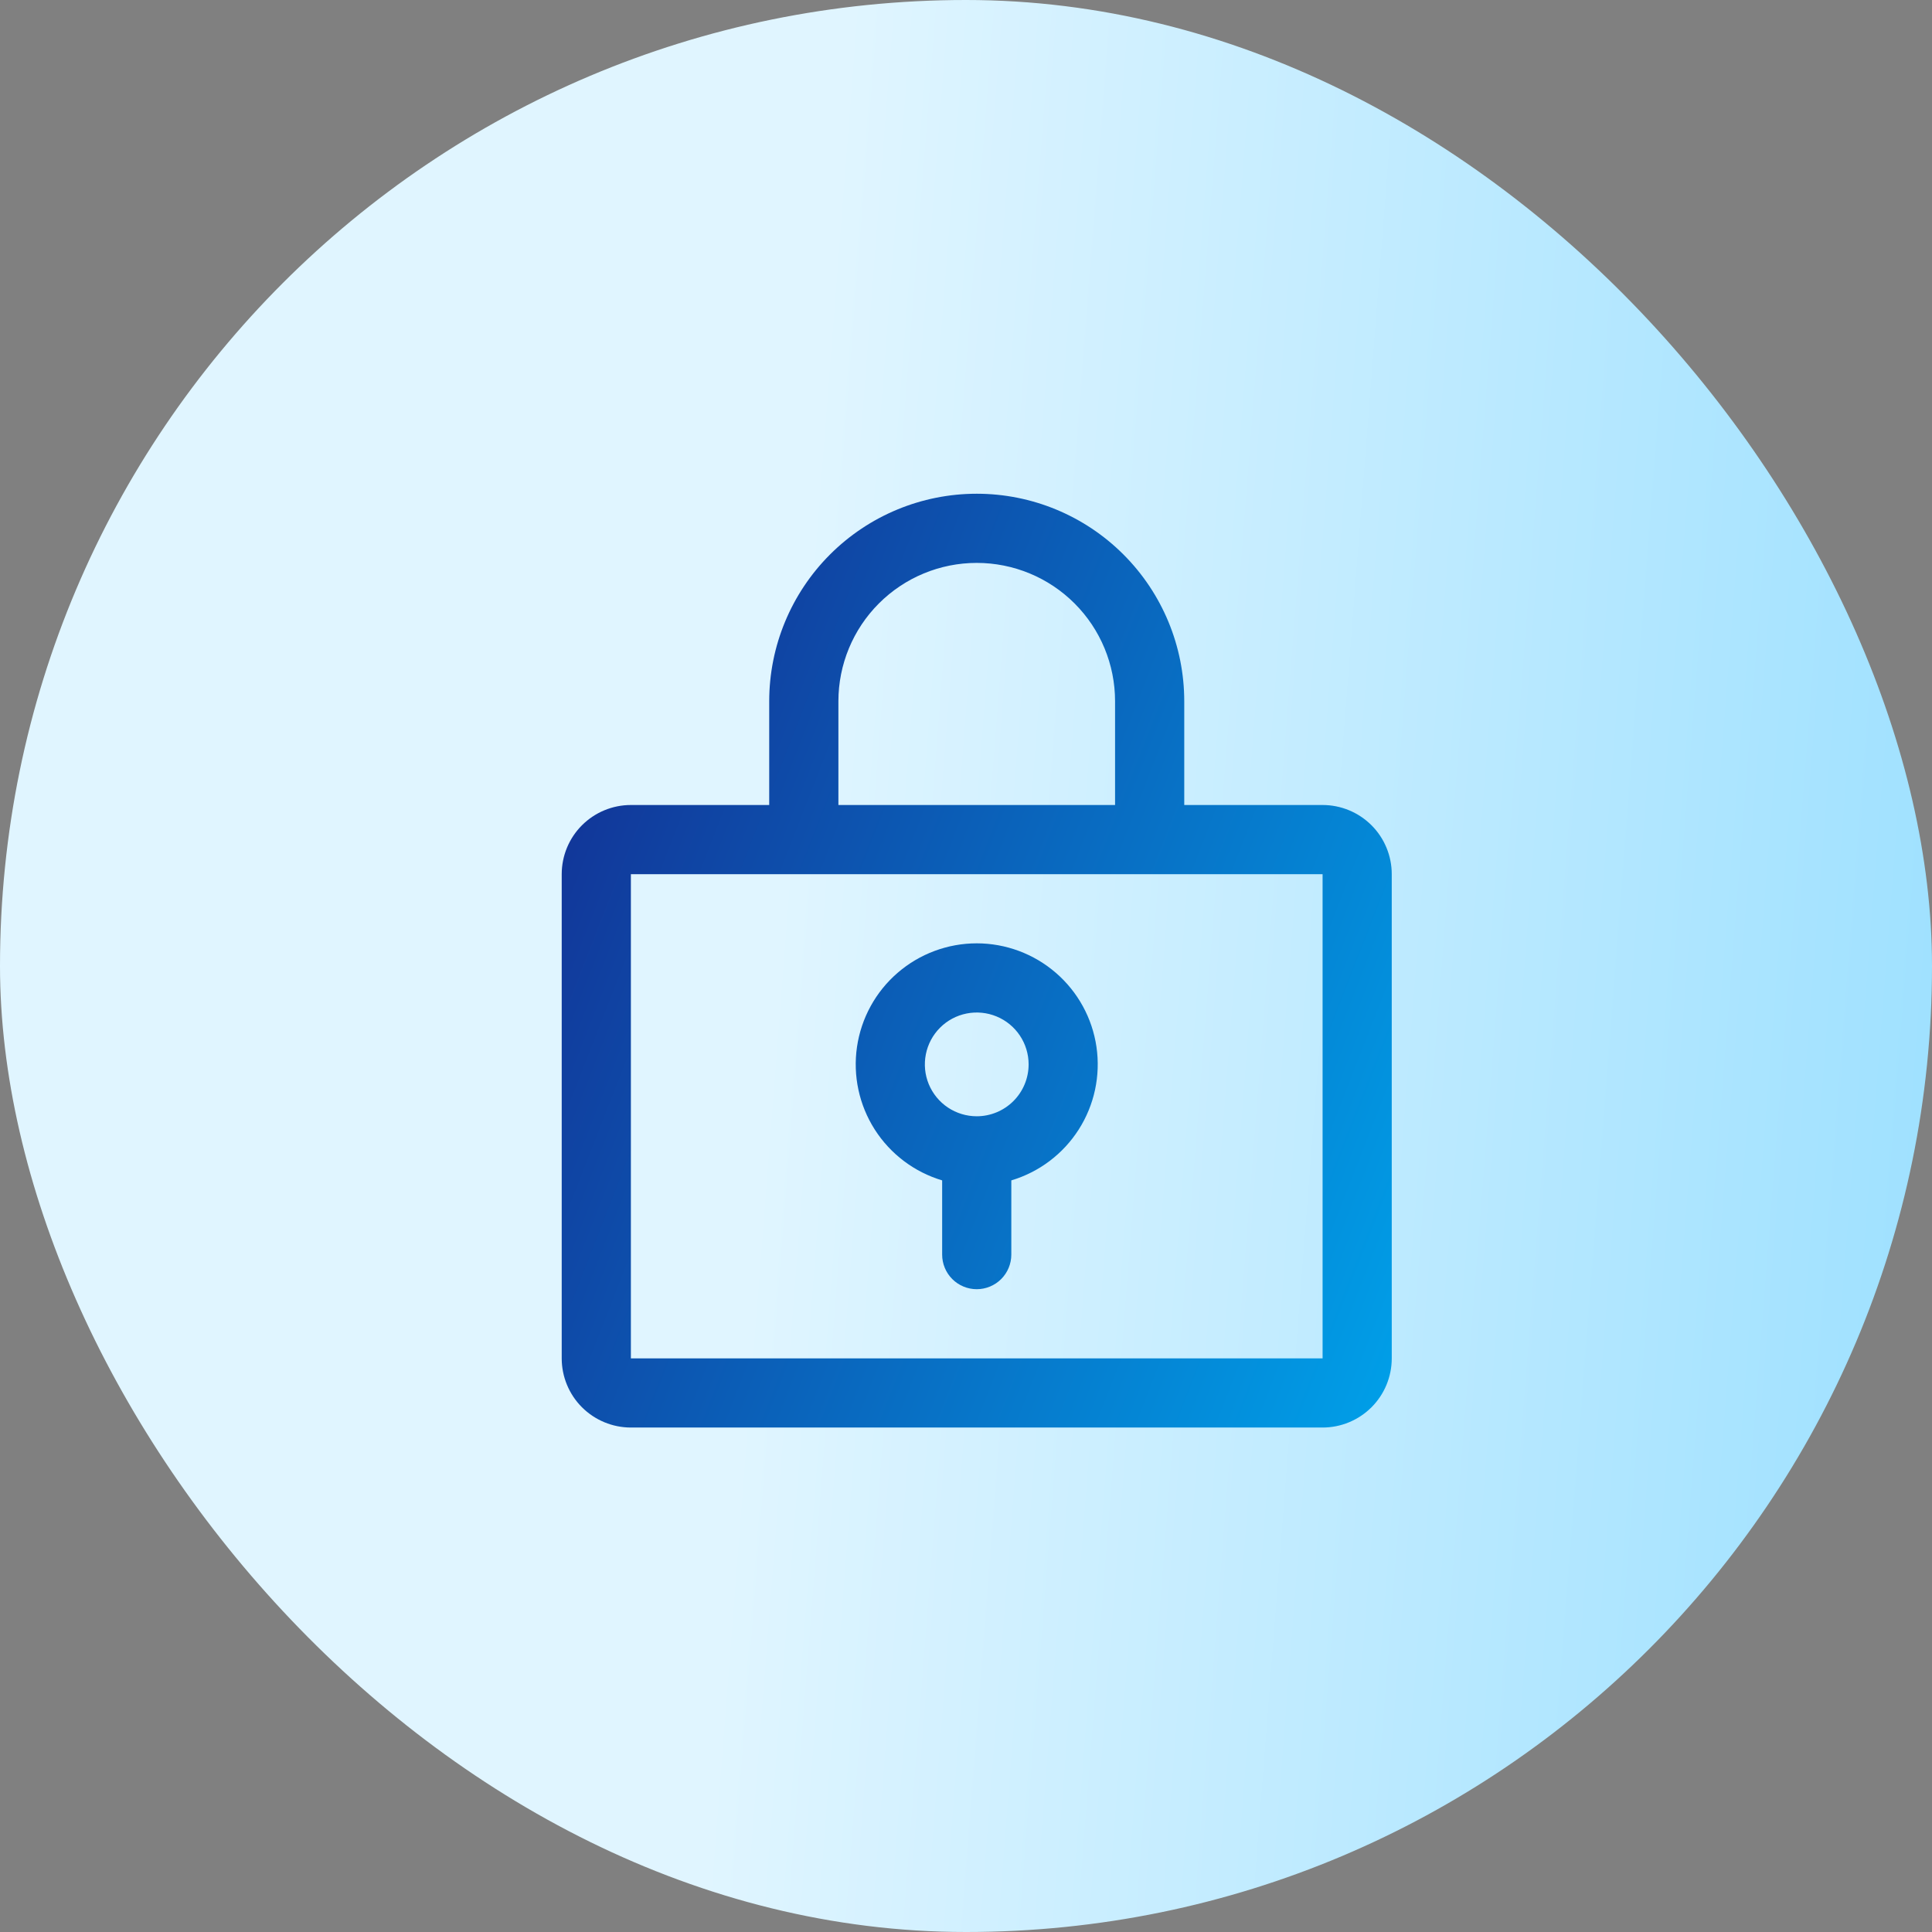
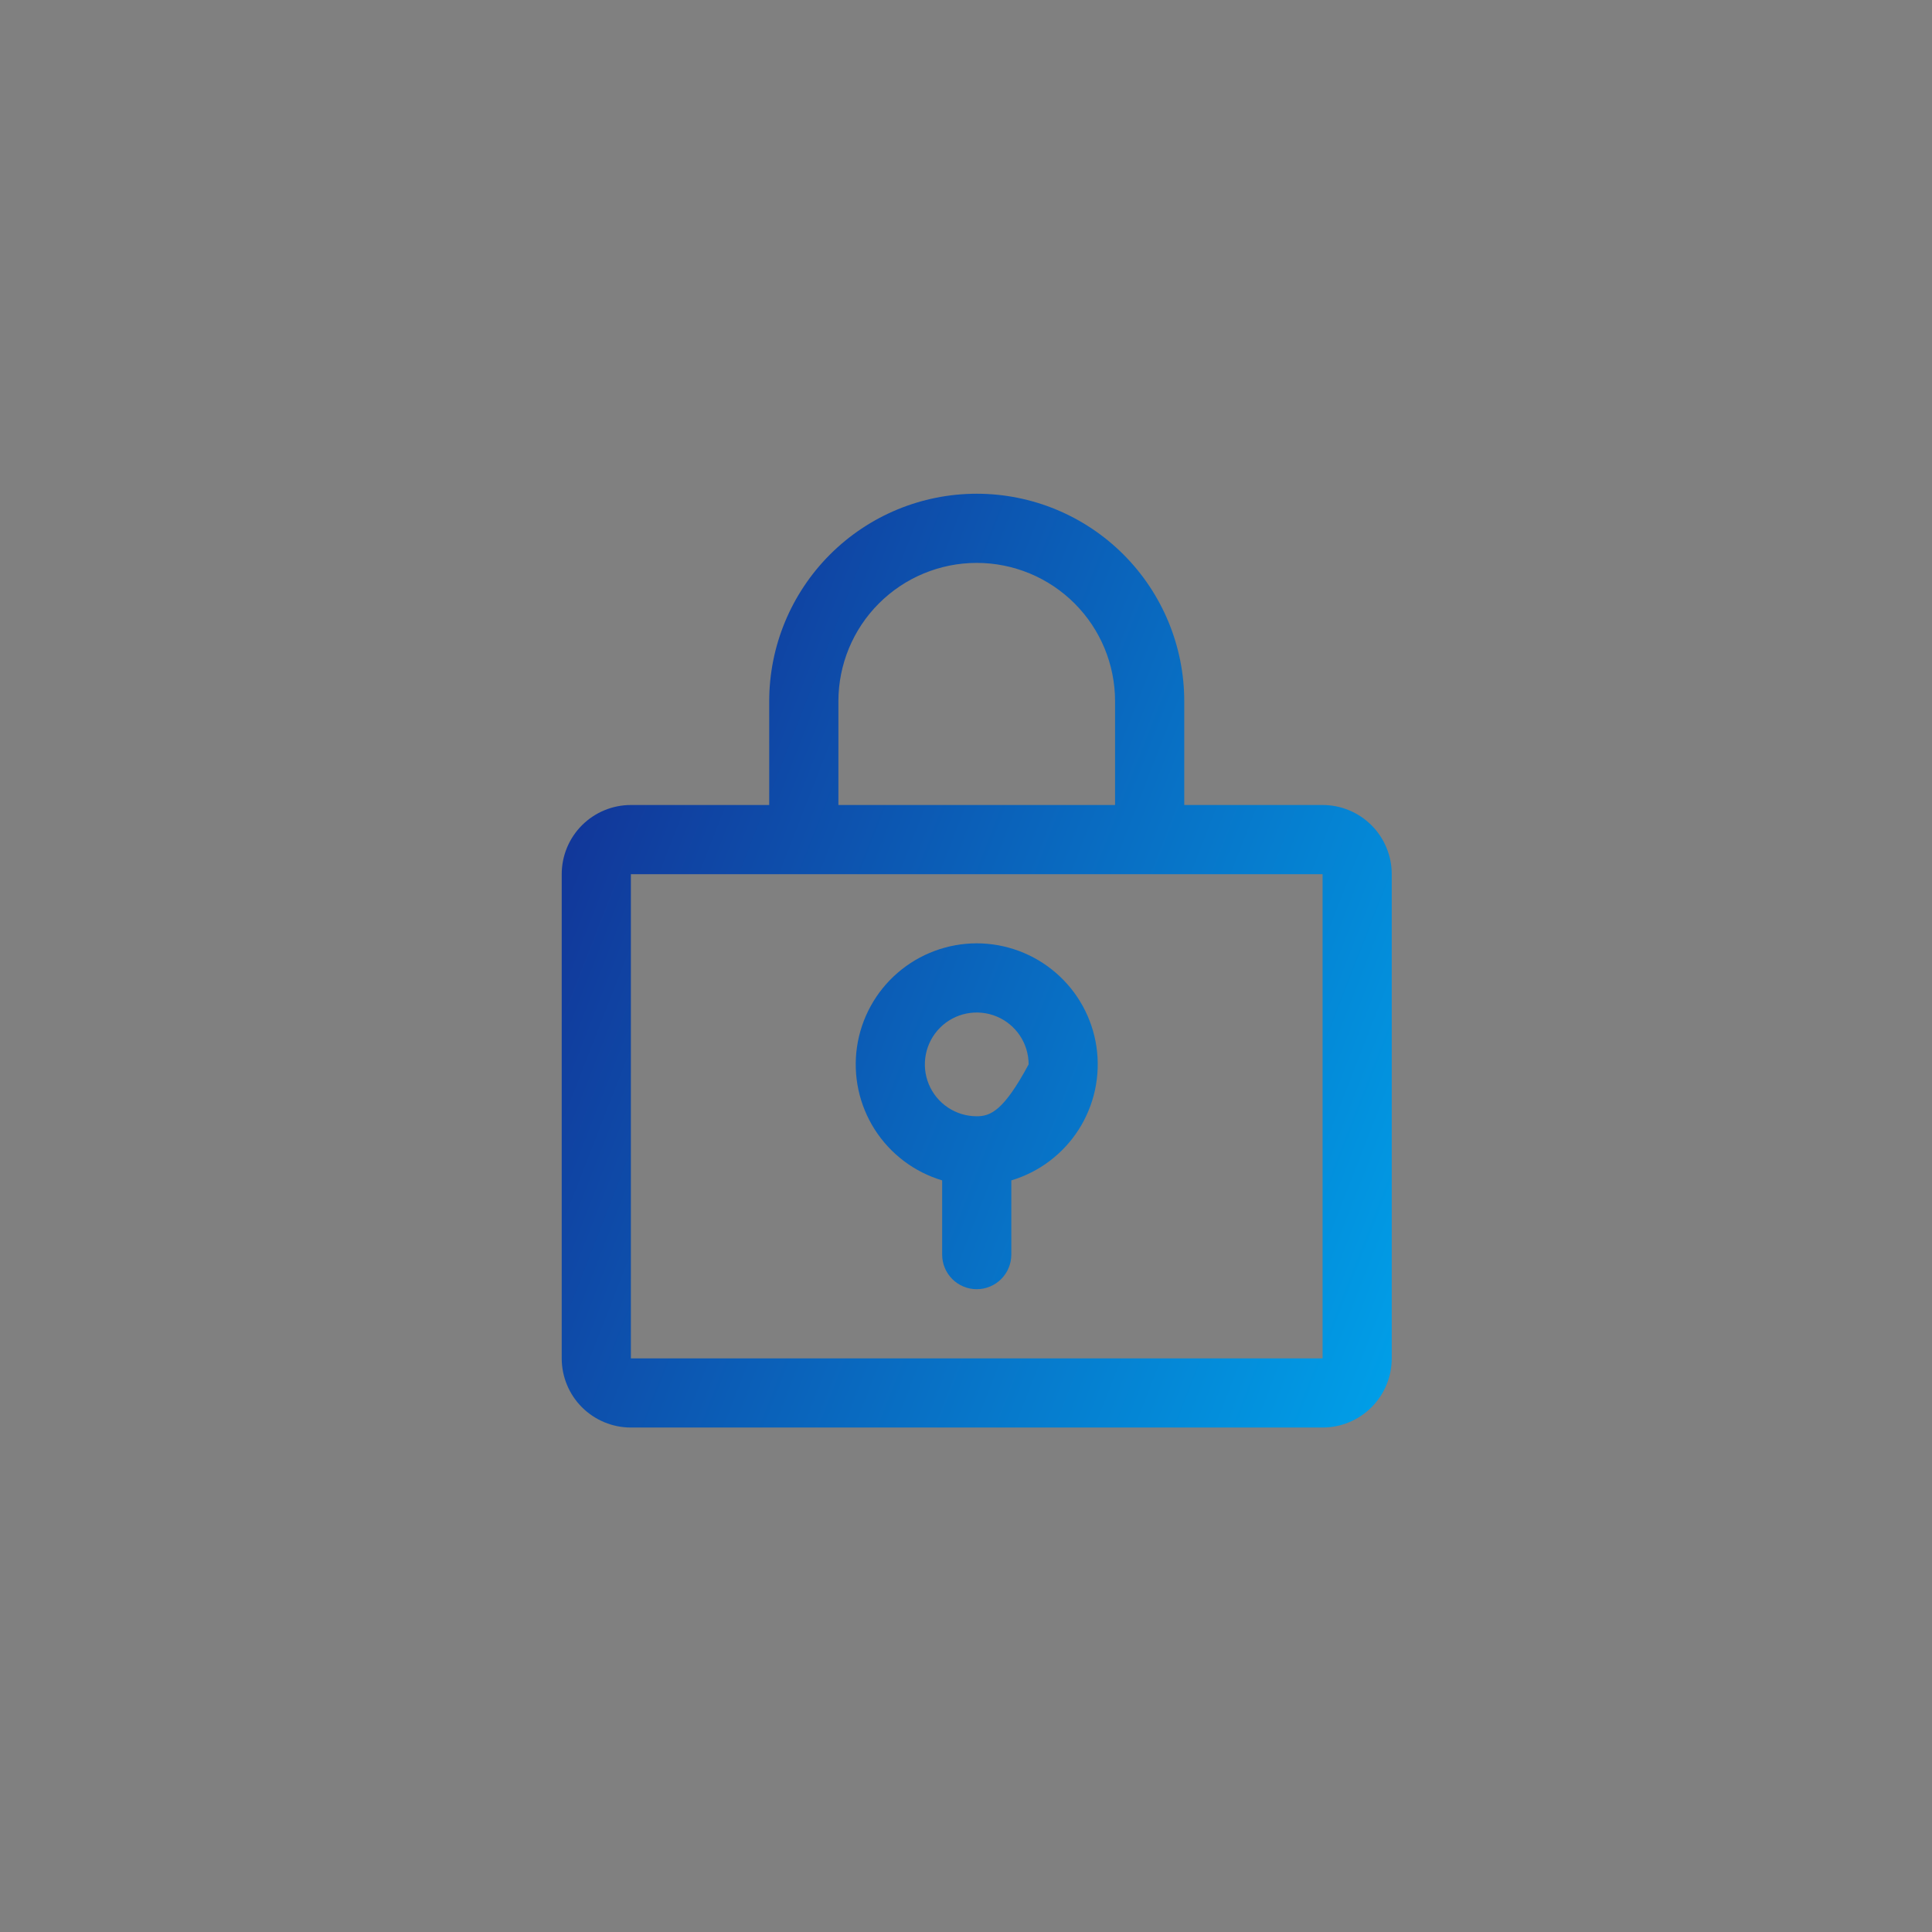
<svg xmlns="http://www.w3.org/2000/svg" width="90" height="90" viewBox="0 0 90 90" fill="none">
  <rect x="0" y="0" width="90" height="90" fill="#808080" stroke="none" />
-   <rect width="90" height="90" rx="45" fill="url(#paint0_linear_183_3572)" />
-   <path d="M45.5 43.944C44.146 43.945 42.837 44.433 41.813 45.319C40.789 46.204 40.118 47.429 39.922 48.769C39.727 50.109 40.02 51.475 40.748 52.616C41.477 53.758 42.591 54.599 43.889 54.987V58.444C43.889 58.872 44.059 59.282 44.361 59.584C44.663 59.886 45.073 60.056 45.5 60.056C45.927 60.056 46.337 59.886 46.639 59.584C46.941 59.282 47.111 58.872 47.111 58.444V54.987C48.409 54.599 49.524 53.758 50.252 52.616C50.98 51.475 51.273 50.109 51.078 48.769C50.883 47.429 50.211 46.204 49.187 45.319C48.163 44.433 46.854 43.945 45.5 43.944ZM45.5 52C45.022 52 44.555 51.858 44.157 51.593C43.76 51.327 43.45 50.95 43.267 50.508C43.084 50.067 43.037 49.581 43.13 49.112C43.223 48.643 43.453 48.212 43.791 47.874C44.129 47.536 44.56 47.306 45.029 47.213C45.497 47.12 45.983 47.168 46.425 47.351C46.867 47.533 47.244 47.843 47.51 48.241C47.775 48.638 47.917 49.105 47.917 49.583C47.917 50.224 47.662 50.839 47.209 51.292C46.756 51.745 46.141 52 45.5 52ZM61.611 37.5H55.167V32.667C55.167 30.103 54.148 27.644 52.335 25.831C50.523 24.018 48.064 23 45.5 23C42.936 23 40.478 24.018 38.665 25.831C36.852 27.644 35.833 30.103 35.833 32.667V37.5H29.389C28.534 37.5 27.715 37.84 27.11 38.444C26.506 39.048 26.167 39.868 26.167 40.722V63.278C26.167 64.132 26.506 64.952 27.11 65.556C27.715 66.16 28.534 66.5 29.389 66.5H61.611C62.466 66.5 63.285 66.16 63.89 65.556C64.494 64.952 64.833 64.132 64.833 63.278V40.722C64.833 39.868 64.494 39.048 63.89 38.444C63.285 37.84 62.466 37.5 61.611 37.5ZM39.056 32.667C39.056 30.957 39.735 29.318 40.943 28.11C42.152 26.901 43.791 26.222 45.5 26.222C47.209 26.222 48.848 26.901 50.057 28.11C51.266 29.318 51.944 30.957 51.944 32.667V37.5H39.056V32.667ZM61.611 63.278H29.389V40.722H61.611V63.278Z" fill="url(#paint1_linear_183_3572)" />
+   <path d="M45.5 43.944C44.146 43.945 42.837 44.433 41.813 45.319C40.789 46.204 40.118 47.429 39.922 48.769C39.727 50.109 40.02 51.475 40.748 52.616C41.477 53.758 42.591 54.599 43.889 54.987V58.444C43.889 58.872 44.059 59.282 44.361 59.584C44.663 59.886 45.073 60.056 45.5 60.056C45.927 60.056 46.337 59.886 46.639 59.584C46.941 59.282 47.111 58.872 47.111 58.444V54.987C48.409 54.599 49.524 53.758 50.252 52.616C50.98 51.475 51.273 50.109 51.078 48.769C50.883 47.429 50.211 46.204 49.187 45.319C48.163 44.433 46.854 43.945 45.5 43.944ZM45.5 52C45.022 52 44.555 51.858 44.157 51.593C43.76 51.327 43.45 50.95 43.267 50.508C43.084 50.067 43.037 49.581 43.13 49.112C43.223 48.643 43.453 48.212 43.791 47.874C44.129 47.536 44.56 47.306 45.029 47.213C45.497 47.12 45.983 47.168 46.425 47.351C46.867 47.533 47.244 47.843 47.51 48.241C47.775 48.638 47.917 49.105 47.917 49.583C46.756 51.745 46.141 52 45.5 52ZM61.611 37.5H55.167V32.667C55.167 30.103 54.148 27.644 52.335 25.831C50.523 24.018 48.064 23 45.5 23C42.936 23 40.478 24.018 38.665 25.831C36.852 27.644 35.833 30.103 35.833 32.667V37.5H29.389C28.534 37.5 27.715 37.84 27.11 38.444C26.506 39.048 26.167 39.868 26.167 40.722V63.278C26.167 64.132 26.506 64.952 27.11 65.556C27.715 66.16 28.534 66.5 29.389 66.5H61.611C62.466 66.5 63.285 66.16 63.89 65.556C64.494 64.952 64.833 64.132 64.833 63.278V40.722C64.833 39.868 64.494 39.048 63.89 38.444C63.285 37.84 62.466 37.5 61.611 37.5ZM39.056 32.667C39.056 30.957 39.735 29.318 40.943 28.11C42.152 26.901 43.791 26.222 45.5 26.222C47.209 26.222 48.848 26.901 50.057 28.11C51.266 29.318 51.944 30.957 51.944 32.667V37.5H39.056V32.667ZM61.611 63.278H29.389V40.722H61.611V63.278Z" fill="url(#paint1_linear_183_3572)" />
  <defs>
    <linearGradient id="paint0_linear_183_3572" x1="37.206" y1="30.5" x2="139.283" y2="38.423" gradientUnits="userSpaceOnUse">
      <stop stop-color="#E0F5FF" />
      <stop offset="1" stop-color="#66CFFF" />
    </linearGradient>
    <linearGradient id="paint1_linear_183_3572" x1="26.167" y1="23" x2="73.985" y2="41.67" gradientUnits="userSpaceOnUse">
      <stop stop-color="#14298F" />
      <stop offset="1" stop-color="#009FE8" />
    </linearGradient>
  </defs>
</svg>